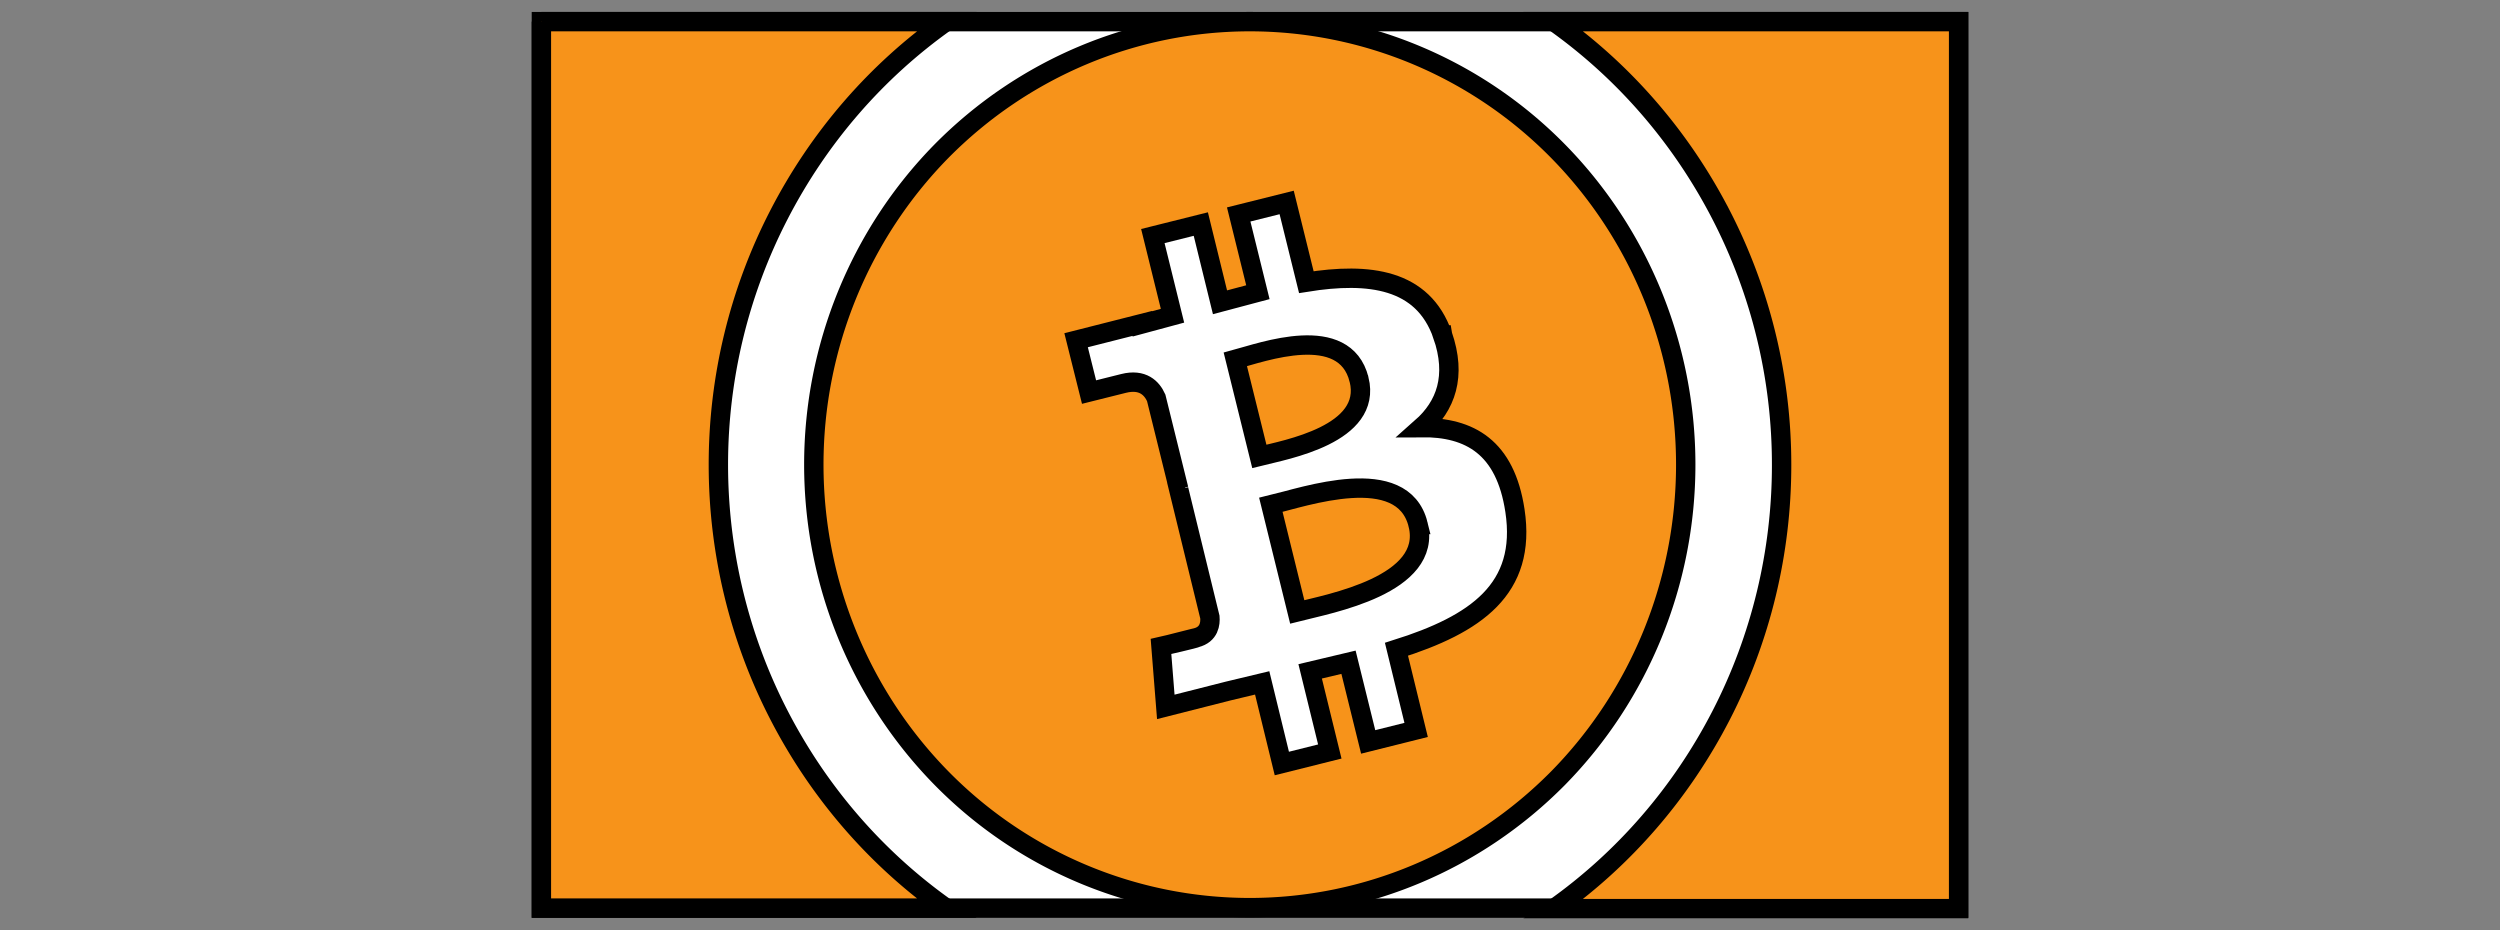
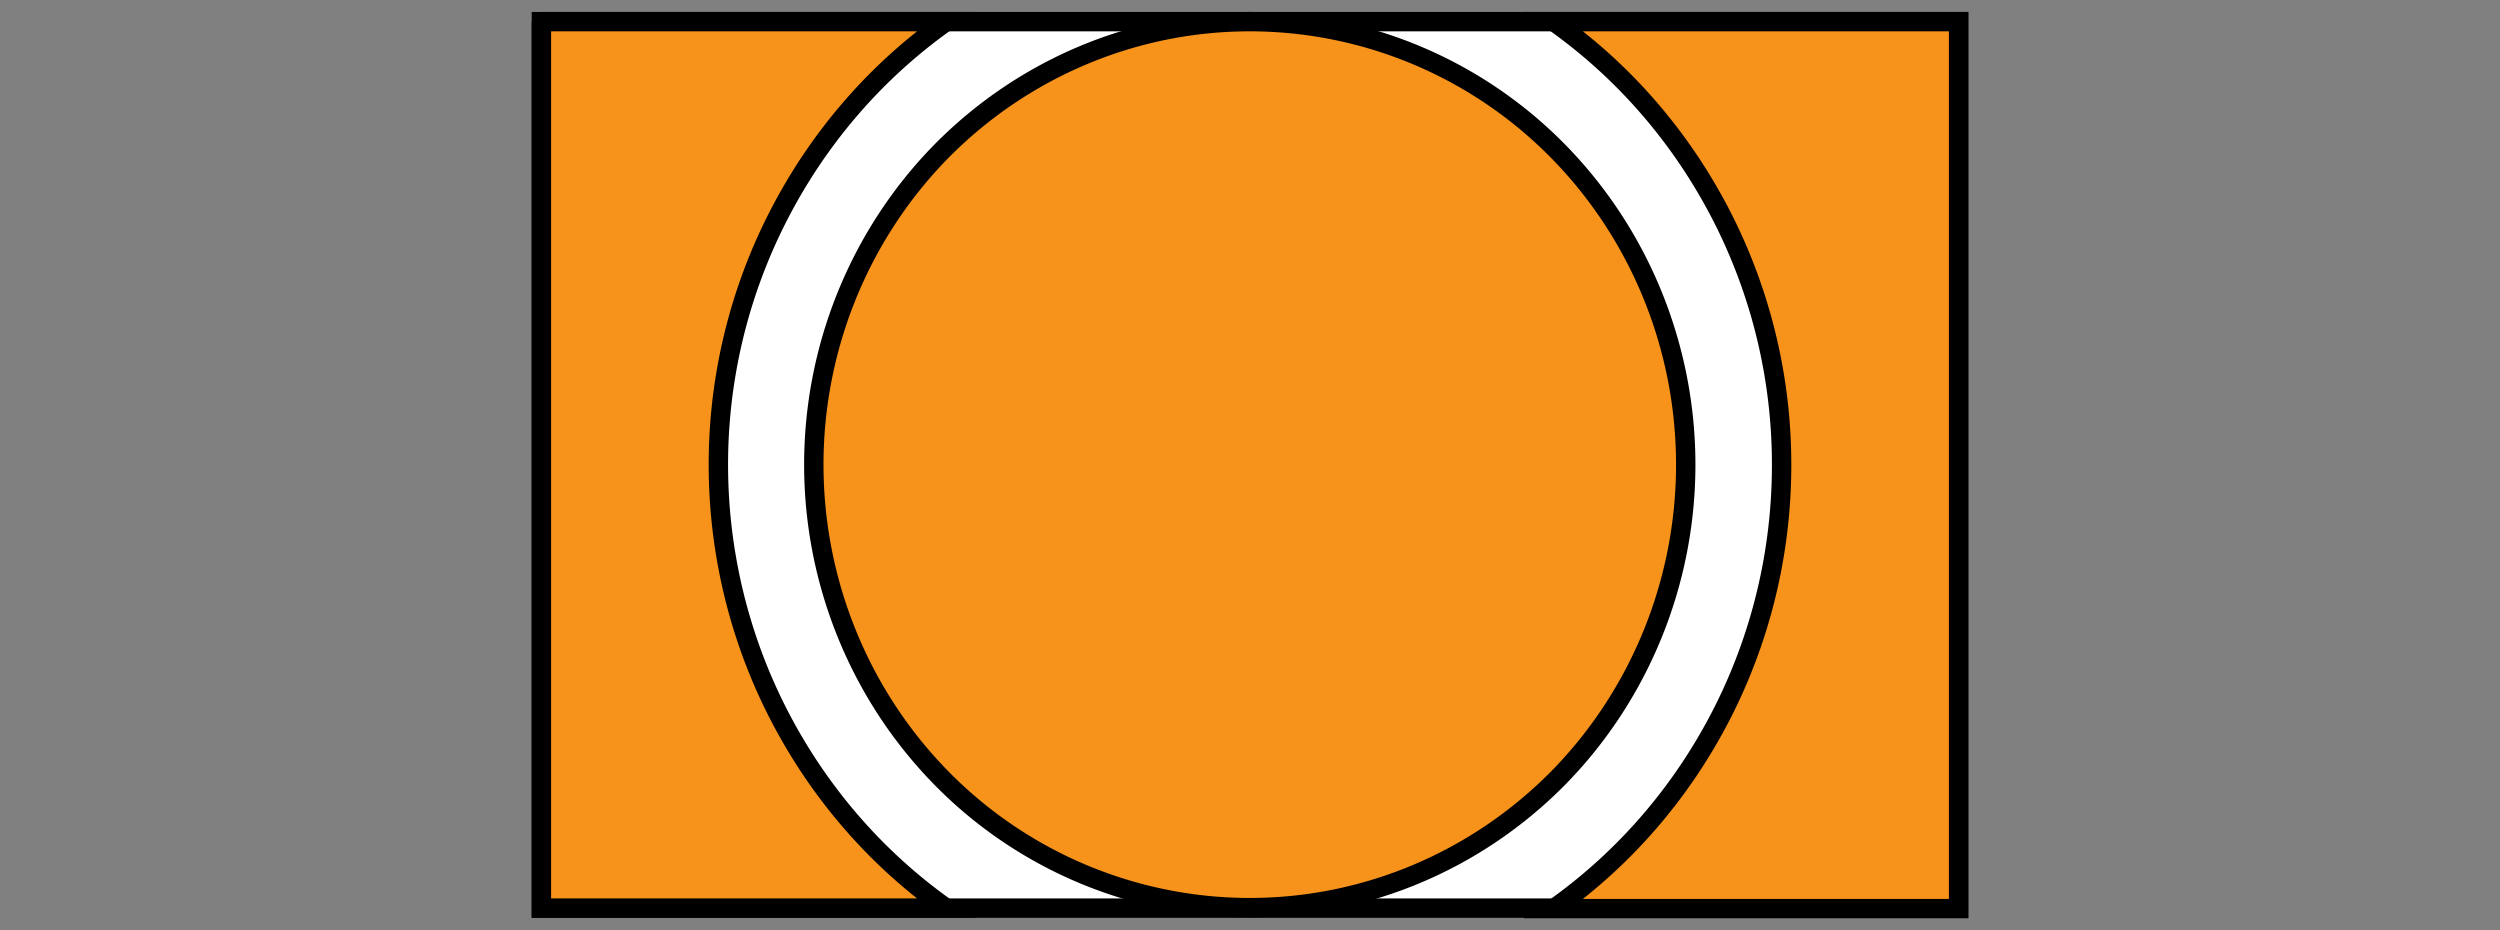
<svg xmlns="http://www.w3.org/2000/svg" width="129" height="48" stroke="null">
  <rect width="100%" height="100%" fill="#808080" stroke="none" />
  <path fill="rgb(100%,100%,100%)" d="M27.936 1.117h73.128v45.742H27.936V1.117zm0 0" />
  <path fill="rgb(96.863%,57.647%,10.196%)" d="M27.936 1.117h20.887c-3.638 2.576-6.583 5.994-8.637 9.981s-3.118 8.396-3.118 12.878 1.064 8.916 3.118 12.903 4.999 7.405 8.637 9.98H27.936V1.116h0zm36.552 0c-5.964 0-11.681 2.403-15.912 6.687-4.207 4.284-6.583 10.104-6.583 16.172s2.376 11.887 6.583 16.172 9.948 6.686 15.912 6.686 11.68-2.402 15.913-6.686c4.207-4.284 6.583-10.104 6.583-16.172S84.608 12.088 80.4 7.804s-9.948-6.687-15.913-6.687zm36.576 0H80.177c3.638 2.576 6.583 5.994 8.637 9.981a28.12 28.12 0 0 1 3.117 12.903c0 4.482-1.064 8.915-3.117 12.903s-4.999 7.405-8.637 9.98h20.887V1.117zm0 0" />
-   <path fill="rgb(100%,100%,100%)" d="M74.435 17.283c-1.015-2.898-3.787-3.245-7.028-2.724l-1.015-4.112-2.475.619.99 4.012-1.955.52-.99-4.036-2.475.619 1.014 4.111-1.559.421v-.024l-3.415.867.668 2.675 1.782-.446c.99-.248 1.46.248 1.683.743l1.163 4.705c.099-.025.173-.05.272-.05l-.272.074 1.608 6.588c.025.322-.024.892-.717 1.065.05.024-1.807.445-1.807.445l.248 3.12 3.217-.817 1.757-.421 1.014 4.16 2.475-.619-1.014-4.136 1.979-.47 1.015 4.111 2.475-.619-1.015-4.161c4.084-1.288 6.731-3.095 6.113-7.157-.495-3.269-2.326-4.309-4.826-4.284 1.262-1.115 1.831-2.65 1.089-4.78h.001zm-1.262 9.782c.767 3.121-4.578 4.086-6.236 4.508l-1.361-5.523c1.683-.396 6.805-2.204 7.597 1.015zm-3.044-7.479c.693 2.823-3.762 3.615-5.148 3.962l-1.238-5.003c1.386-.372 5.642-1.932 6.385 1.04h0zm0 0" />
</svg>